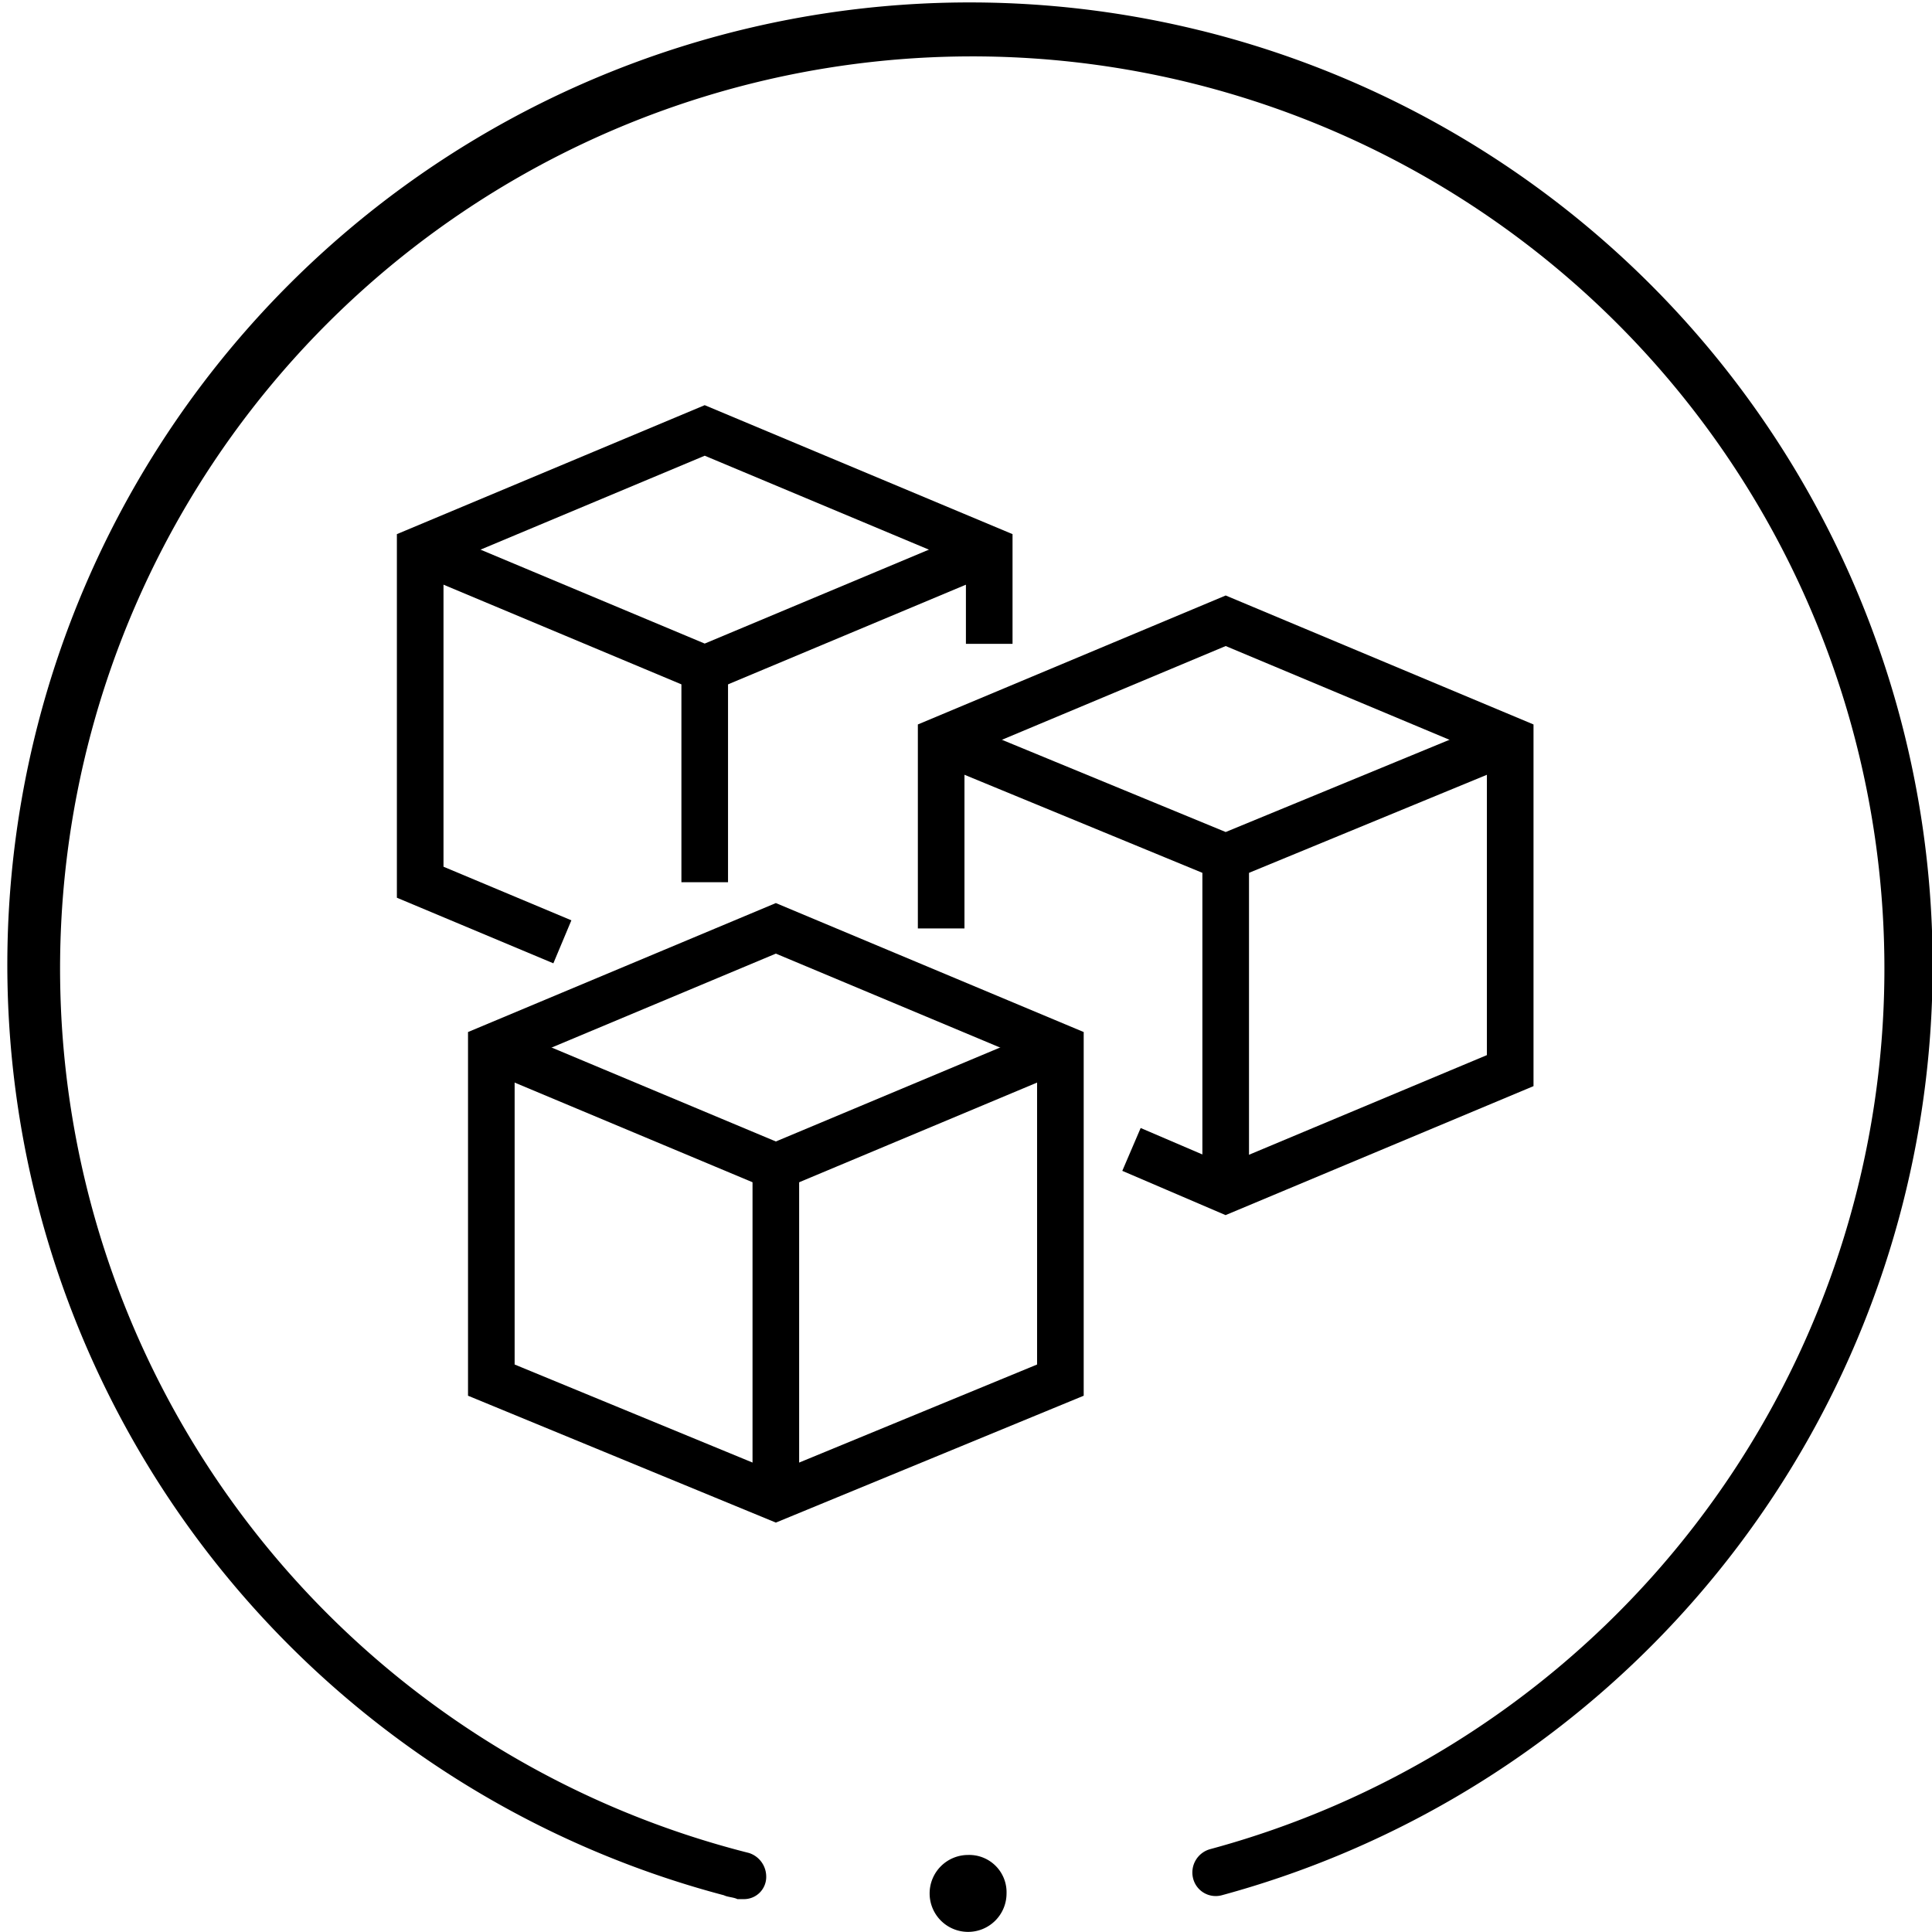
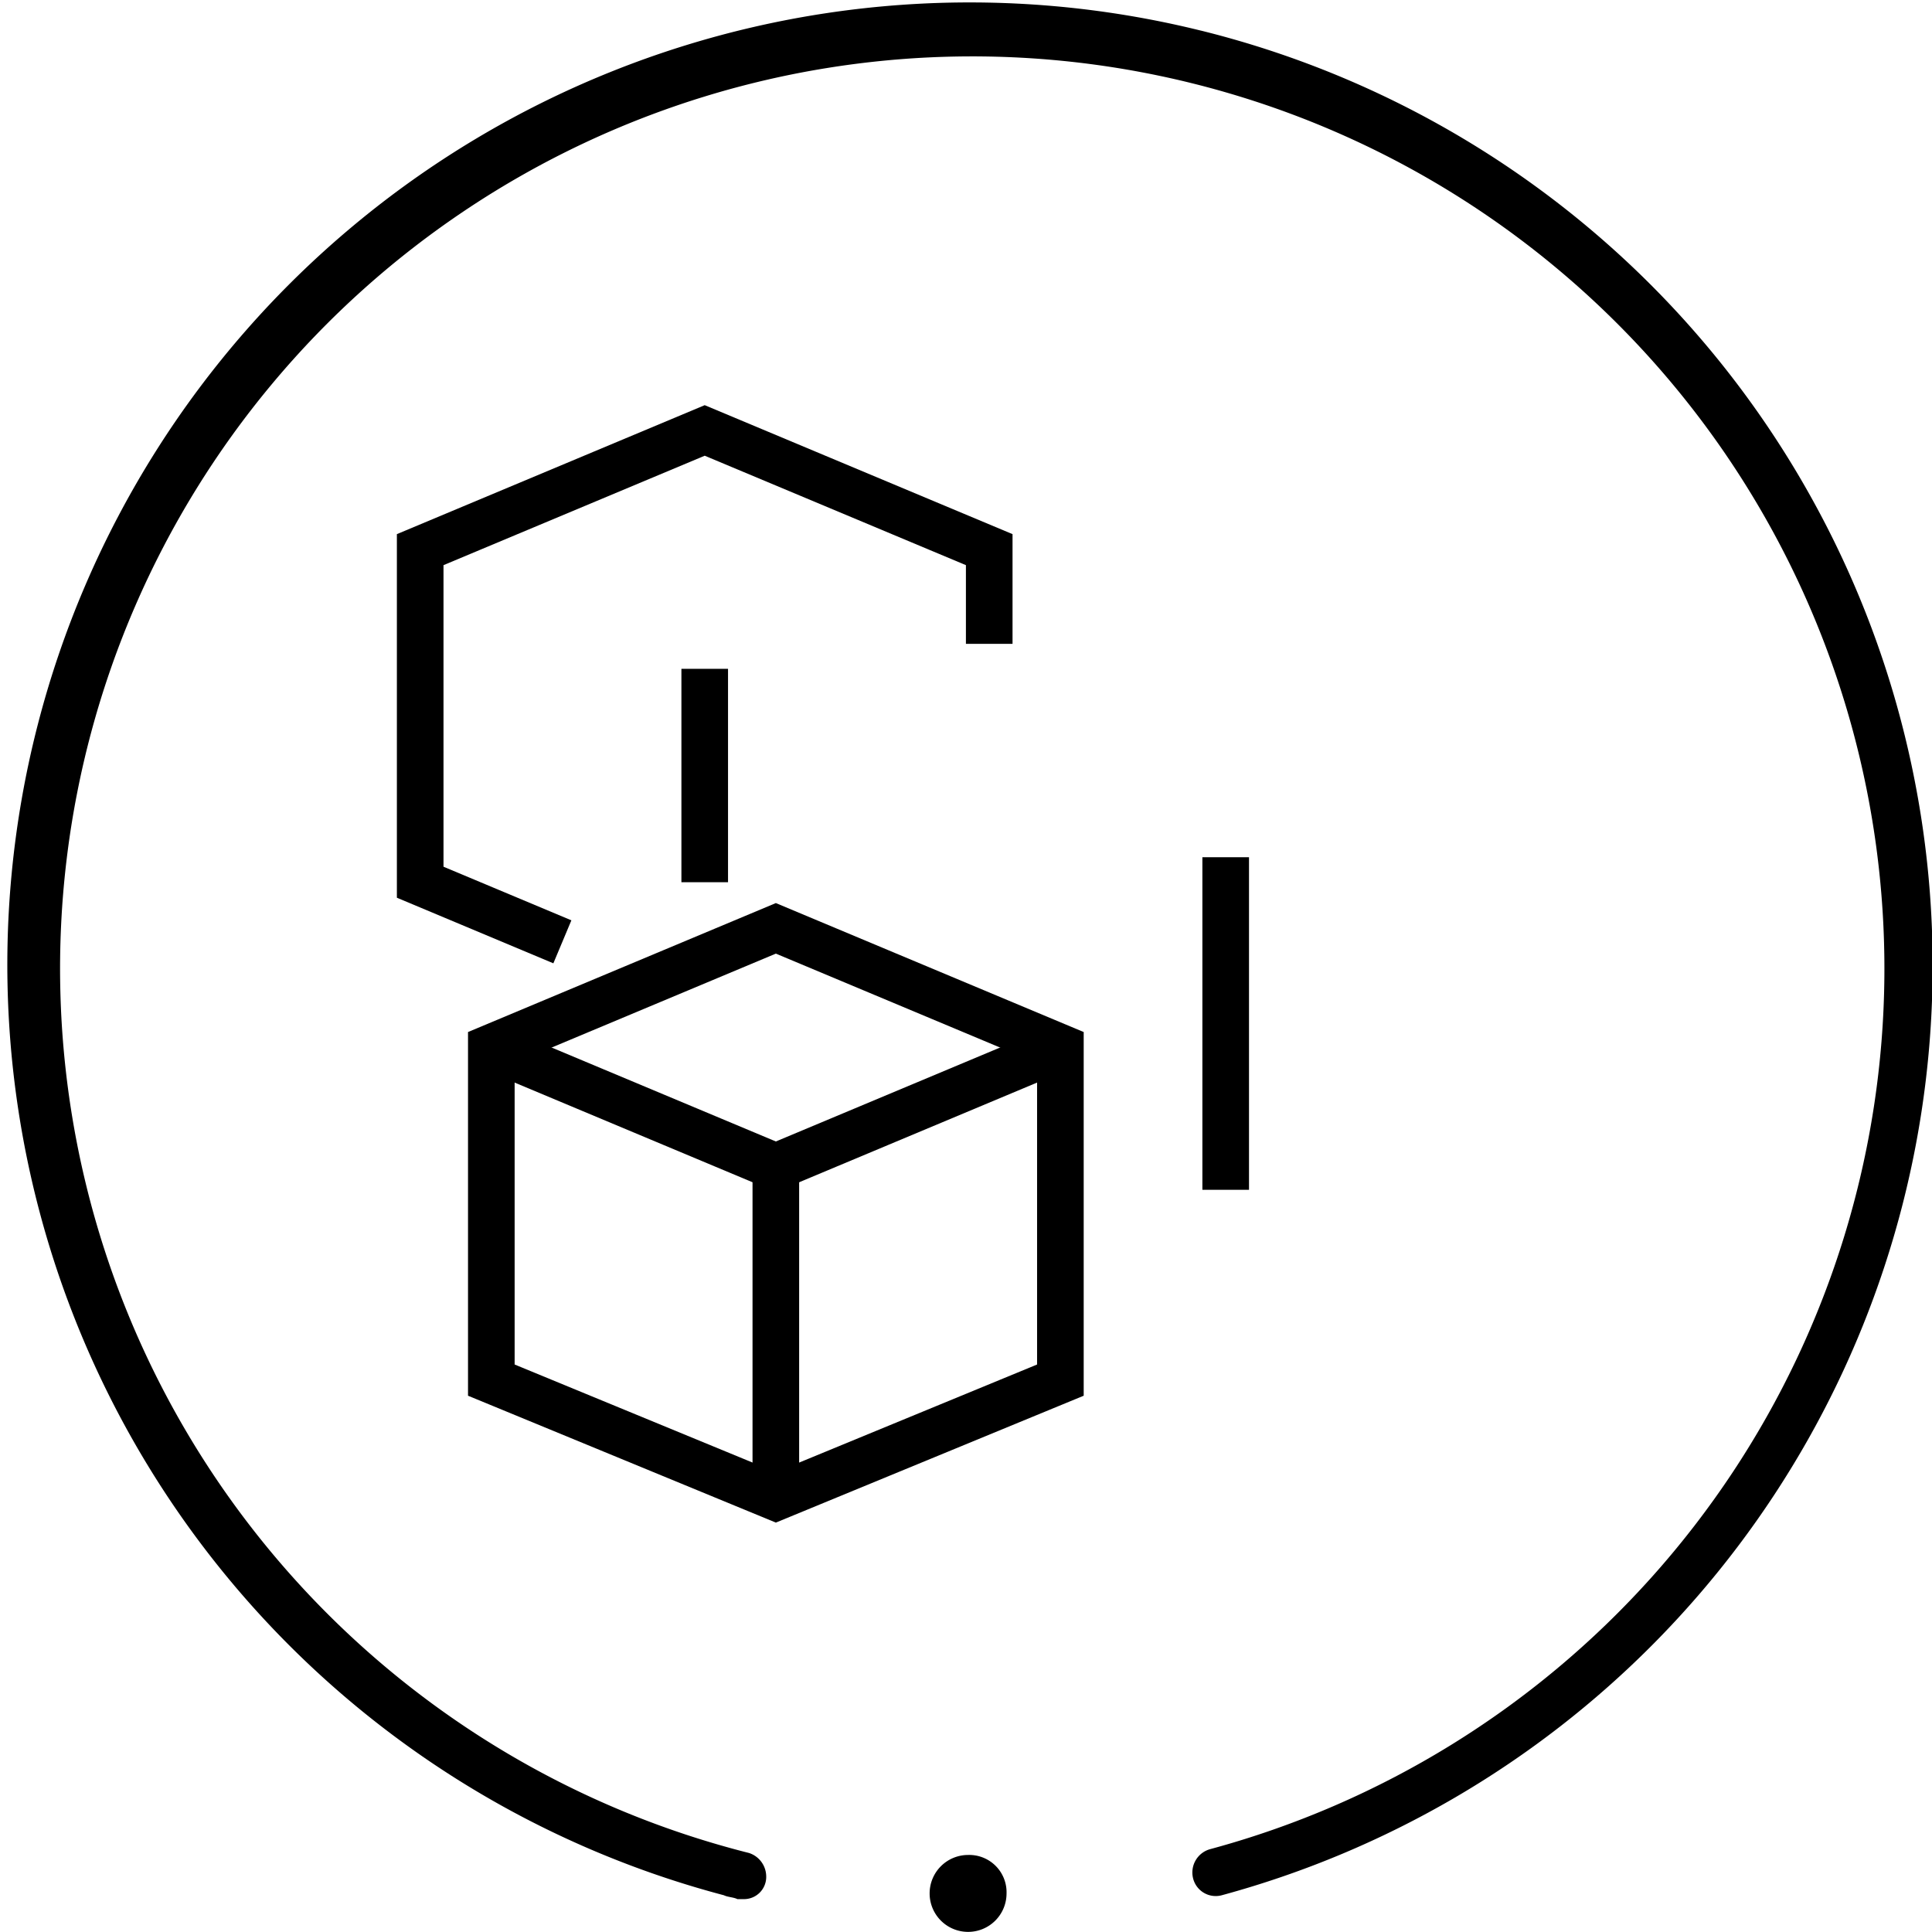
<svg xmlns="http://www.w3.org/2000/svg" viewBox="0 0 82.887 82.881">
  <defs>
    <style>.a{fill:none;stroke:#000;stroke-miterlimit:10;stroke-width:2px;}</style>
  </defs>
  <g transform="translate(-210 -3237)">
    <g transform="translate(228.027 3255.467)">
-       <path class="a" d="M57.165,54.981l4.041,1.732L73.413,51.6V37.414L61.207,32.3,49,37.414V45.5" transform="translate(-26.649 -24.135)" />
      <path class="a" d="M46.313,31.555V27.514L34.107,22.4,21.9,27.514V41.782L28,44.339" transform="translate(-21.9 -22.4)" />
      <path class="a" d="M37.807,48.3,25.6,53.414V67.682l12.207,5.031,12.207-5.031V53.414Z" transform="translate(-22.548 -26.939)" />
      <path class="a" d="M50.013,54.5,37.807,59.614,25.6,54.5" transform="translate(-22.548 -28.025)" />
      <line class="a" y2="14.186" transform="translate(15.258 31.588)" />
-       <path class="a" d="M46.313,28.6,34.107,33.714,21.9,28.6" transform="translate(-21.9 -23.486)" />
      <line class="a" y2="9.155" transform="translate(12.207 10.227)" />
      <line class="a" y2="14.268" transform="translate(34.558 18.31)" />
-       <path class="a" d="M73.413,38.5,61.207,43.531,49,38.5" transform="translate(-26.649 -25.221)" />
    </g>
    <g transform="translate(292.887 3319.881) rotate(180)">
      <path d="M50.05,96.5a1.65,1.65,0,1,0,1.65,1.65,1.6,1.6,0,0,0-1.65-1.65Z" transform="translate(91.404 99.799) rotate(180)" />
      <path d="M51.555,1.321a41.288,41.288,0,0,0-20.454,80c.165.082.412.082.577.165h.247a.953.953,0,0,0,.99-.99,1.065,1.065,0,0,0-.742-.99,39.134,39.134,0,1,1,19.794-.165,1.038,1.038,0,0,0-.742,1.237,1,1,0,0,0,1.237.742h0a41.327,41.327,0,0,0-.907-80Z" transform="translate(82.93 82.891) rotate(180)" />
    </g>
  </g>
</svg>